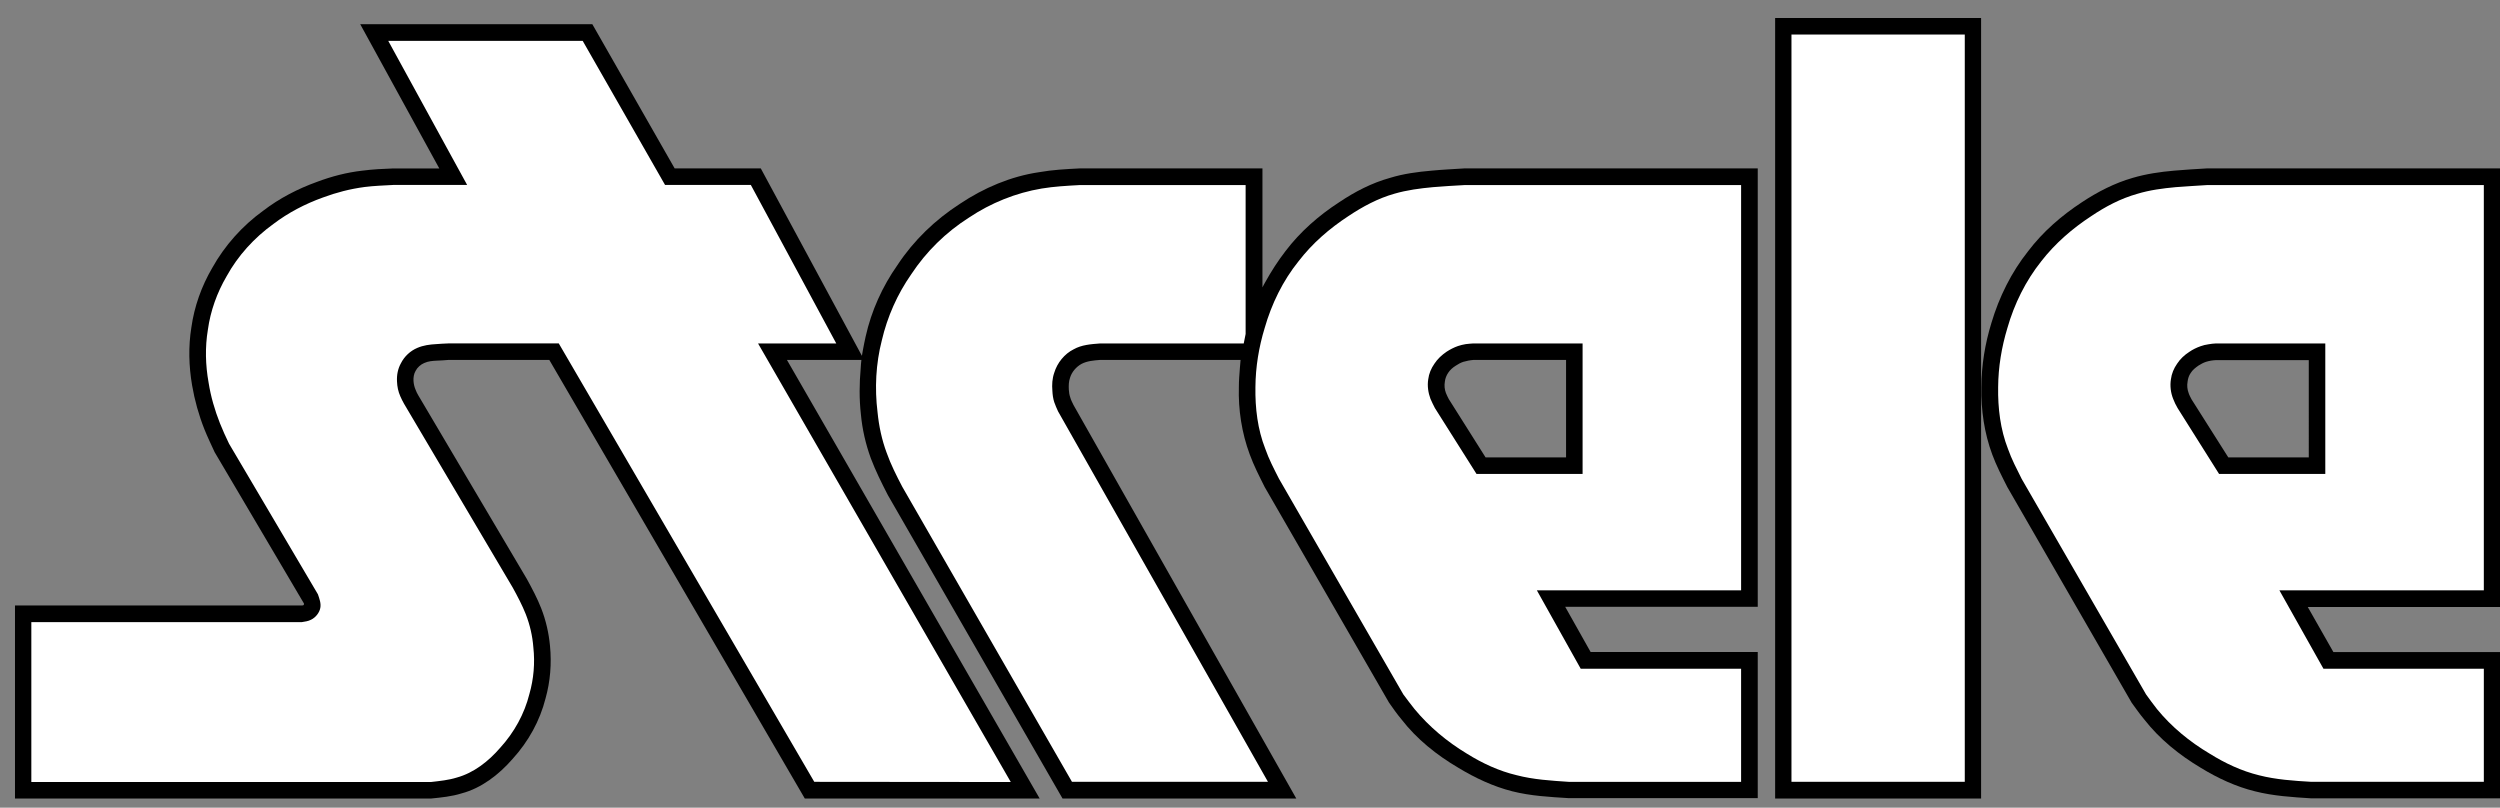
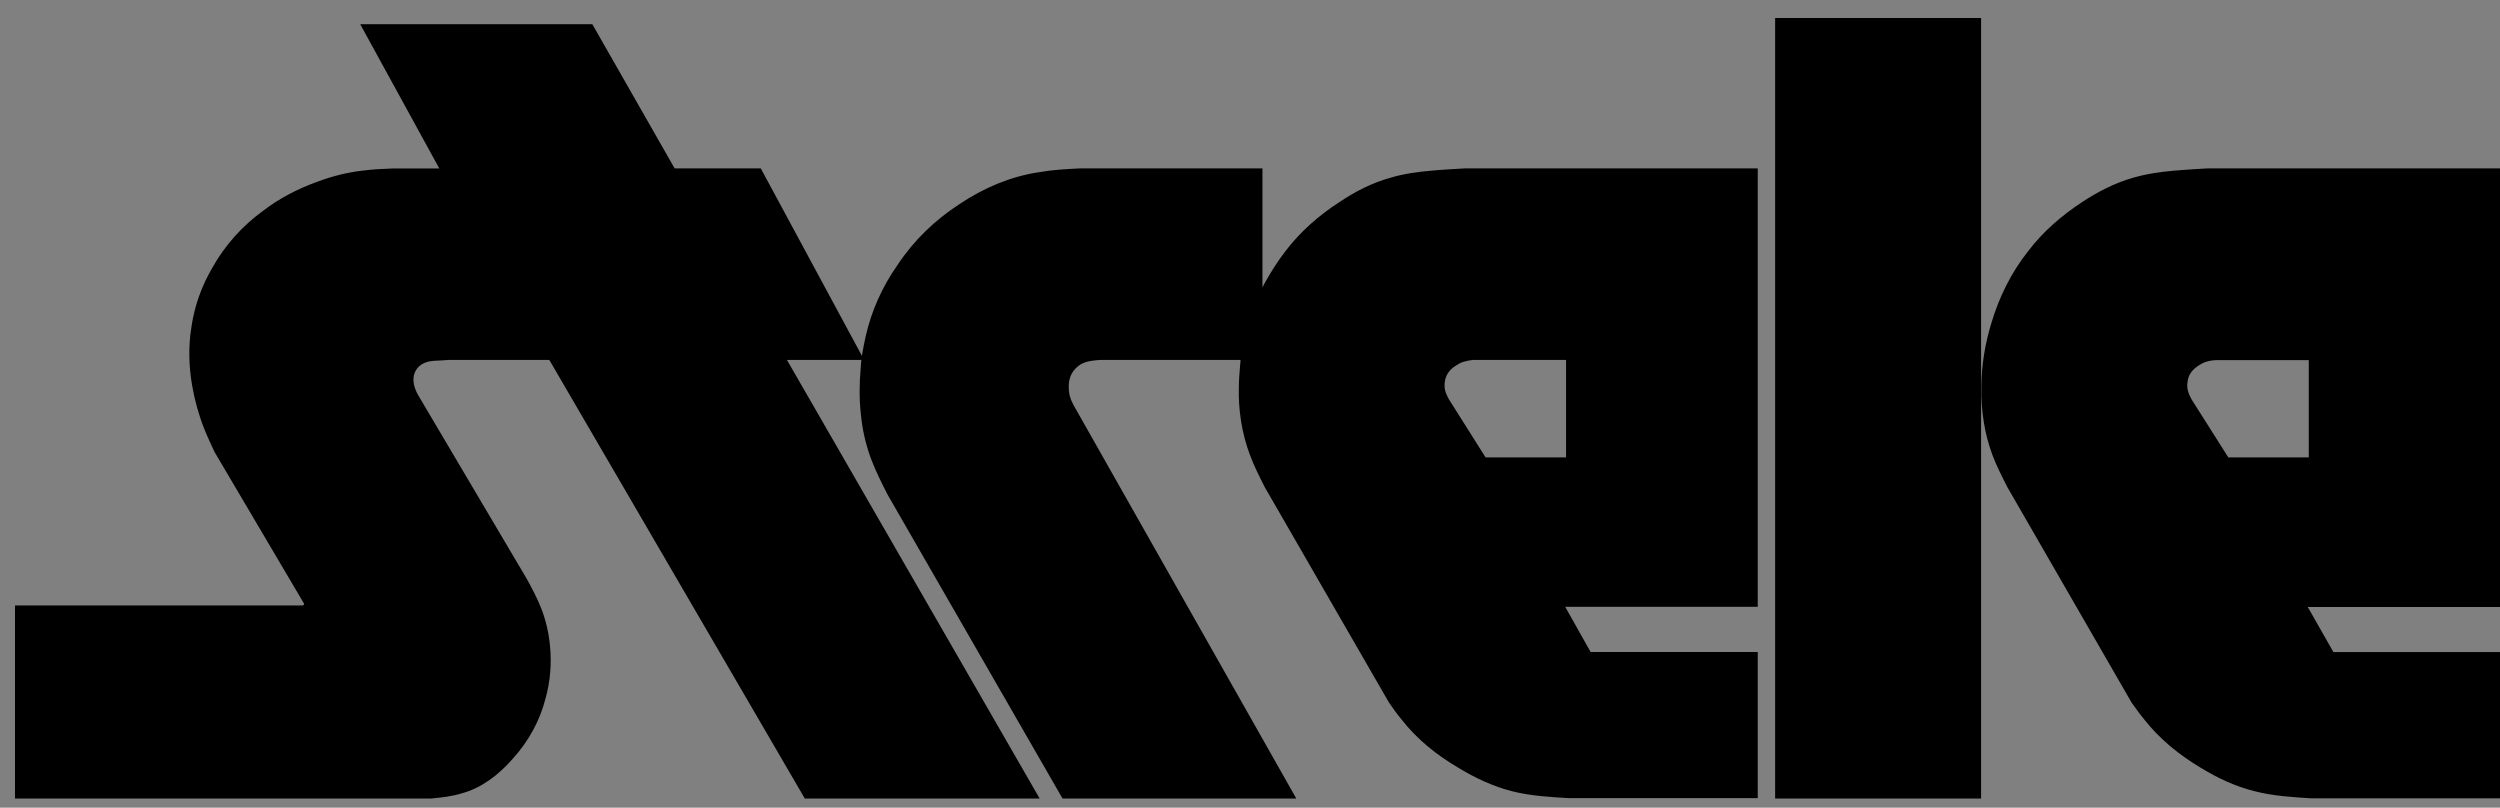
<svg xmlns="http://www.w3.org/2000/svg" version="1.1" id="Ebene_1" x="0px" y="0px" viewBox="0 0 174.497 56.376" enable-background="new 0 0 174.497 56.376" xml:space="preserve">
  <rect x="0" y="0" width="174.497" height="56.376" fill="#808080" stroke="none" />
  <rect id="HG" x="-23.015" y="-8.283" display="none" fill="#007A45" width="225.187" height="76.801" />
  <path id="Pfad-black" d="M1.046,55.736V42.26h20.017c0.036,0,0.071,0,0.107-0.013c0.024-0.023,0.048-0.048,0.048-0.071  c0.013-0.036-0.012-0.072-0.035-0.108l-6.204-10.512c-0.24-0.528-0.492-1.044-0.708-1.584c-0.396-0.996-0.684-2.028-0.864-3.084  c-0.228-1.332-0.265-2.711-0.048-4.044c0.204-1.452,0.708-2.867,1.452-4.139c0.876-1.572,2.112-2.952,3.576-4.008  c1.128-0.864,2.411-1.524,3.743-2.004c1.021-0.384,2.088-0.66,3.156-0.78c0.721-0.096,1.452-0.131,2.172-0.156h3.204L25.142,1.688  h16.201l5.748,10.068h6.012l7.057,13.08c0.023-0.132,0.048-0.276,0.071-0.408c0.061-0.324,0.12-0.636,0.192-0.948  c0.396-1.776,1.164-3.48,2.22-4.98c1.128-1.715,2.628-3.156,4.356-4.272c1.668-1.116,3.563-1.92,5.52-2.208  c0.937-0.167,1.872-0.216,2.82-0.264h12.779v8.304c0.061-0.12,0.12-0.24,0.192-0.36c0.42-0.756,0.888-1.488,1.416-2.172  c1.02-1.344,2.315-2.484,3.744-3.409c1.104-0.743,2.292-1.355,3.552-1.704c0.937-0.288,1.92-0.42,2.904-0.504  c0.756-0.072,1.524-0.108,2.28-0.156h20.483v30.6h-13.439l1.775,3.156h11.664v10.199h-13.188c-1.332-0.083-2.664-0.154-3.948-0.479  c-1.32-0.336-2.58-0.924-3.768-1.645c-1.513-0.889-2.904-2.004-3.96-3.372c-0.312-0.372-0.601-0.78-0.876-1.177l-8.677-15.047  c-0.372-0.745-0.756-1.488-1.044-2.28c-0.552-1.488-0.804-3.108-0.756-4.704c0-0.444,0.036-0.876,0.071-1.32  c0.013-0.18,0.037-0.373,0.049-0.564h-9.804c-0.456,0.036-0.9,0.072-1.297,0.276c-0.371,0.205-0.684,0.564-0.804,0.972  c-0.096,0.264-0.096,0.552-0.084,0.828c0.012,0.18,0.036,0.36,0.096,0.528c0.049,0.192,0.145,0.36,0.229,0.54l15.552,27.469H74.163  L61.971,34.556c-0.433-0.84-0.853-1.68-1.188-2.567c-0.359-0.984-0.6-2.028-0.695-3.084c-0.12-1.068-0.108-2.137-0.012-3.205  c0.012-0.192,0.023-0.384,0.048-0.576h-5.196l17.64,30.613H56.175L38.342,25.124h-7.056c-0.264,0.024-0.516,0.036-0.768,0.048  c-0.312,0.012-0.625,0.036-0.912,0.167c-0.252,0.108-0.48,0.313-0.6,0.552c-0.12,0.204-0.156,0.456-0.145,0.685  c0.012,0.216,0.061,0.432,0.145,0.624c0.048,0.144,0.119,0.264,0.191,0.396l7.584,12.828c0.359,0.66,0.72,1.332,0.996,2.04  c0.324,0.828,0.528,1.716,0.612,2.616c0.12,1.224,0.023,2.483-0.312,3.672c-0.396,1.56-1.188,3-2.304,4.225  c-0.96,1.104-2.184,2.039-3.552,2.399c-0.685,0.216-1.416,0.288-2.136,0.36H1.046z M123.902,55.736V1.256h14.376v54.48H123.902z   M109.311,25.124h-6.479c-0.12,0.012-0.229,0.024-0.349,0.048c-0.107,0.024-0.228,0.048-0.348,0.084  c-0.18,0.06-0.36,0.156-0.517,0.264c-0.216,0.133-0.407,0.3-0.539,0.504c-0.12,0.181-0.204,0.385-0.229,0.612  c-0.048,0.264-0.023,0.541,0.072,0.792c0.06,0.156,0.132,0.288,0.204,0.432l2.567,4.068h5.616V25.124z M161.151,25.136h-6.48  c-0.119,0.012-0.229,0.012-0.348,0.036c-0.121,0.024-0.24,0.048-0.348,0.084c-0.182,0.06-0.361,0.156-0.529,0.264  c-0.203,0.144-0.408,0.3-0.539,0.516c-0.12,0.168-0.192,0.384-0.216,0.6c-0.049,0.264-0.024,0.541,0.071,0.792  c0.048,0.156,0.132,0.3,0.204,0.444l2.568,4.056h5.616V25.136z M161.079,42.367l1.788,3.145h11.664v10.212h-13.2  c-1.332-0.084-2.664-0.167-3.937-0.491c-1.319-0.324-2.592-0.913-3.768-1.633c-1.513-0.9-2.892-2.016-3.96-3.384  c-0.312-0.372-0.588-0.769-0.876-1.164l-8.677-15.048c-0.383-0.757-0.768-1.5-1.056-2.28c-0.552-1.488-0.792-3.108-0.756-4.704  c0-1.523,0.252-3.023,0.696-4.476c0.539-1.812,1.393-3.54,2.568-5.016c1.02-1.344,2.315-2.472,3.744-3.409  c1.104-0.731,2.291-1.343,3.551-1.704c0.937-0.276,1.921-0.42,2.893-0.504c0.768-0.072,1.524-0.108,2.28-0.156h20.496v30.611  H161.079z" />
-   <path id="Logo-weiß" fill="#FFFFFF" d="M2.187,54.584v-11.16h18.876c0.216-0.036,0.444-0.061,0.647-0.168  c0.324-0.156,0.588-0.492,0.648-0.828c0.06-0.312-0.061-0.636-0.168-0.947l-6.204-10.513c-0.228-0.468-0.444-0.948-0.636-1.428  c-0.36-0.912-0.637-1.859-0.792-2.844c-0.217-1.212-0.252-2.46-0.048-3.684c0.18-1.308,0.635-2.58,1.308-3.731  c0.792-1.441,1.933-2.688,3.264-3.648c1.044-0.792,2.22-1.404,3.456-1.848c0.937-0.349,1.908-0.6,2.904-0.732  c0.66-0.084,1.344-0.108,2.016-0.144h5.148L27.099,2.852h13.572l5.748,10.056h5.988l5.963,11.064h-5.459l17.64,30.612l-13.716-0.013  l-17.833-30.6h-7.716c-0.288,0.012-0.563,0.024-0.84,0.048c-0.456,0.024-0.9,0.084-1.32,0.265c-0.48,0.204-0.899,0.587-1.14,1.068  c-0.216,0.383-0.3,0.828-0.276,1.271c0.013,0.361,0.084,0.708,0.229,1.033c0.072,0.18,0.168,0.348,0.264,0.528l7.584,12.828  c0.336,0.611,0.66,1.224,0.912,1.859c0.289,0.744,0.469,1.524,0.528,2.316c0.12,1.093,0.024,2.208-0.276,3.252  c-0.348,1.393-1.057,2.677-2.039,3.756c-0.816,0.948-1.849,1.752-3.024,2.076c-0.576,0.181-1.188,0.24-1.8,0.312H2.187z   M74.823,54.571h13.68L73.851,28.712c-0.096-0.216-0.191-0.42-0.264-0.636c-0.084-0.253-0.12-0.529-0.132-0.792  c-0.036-0.432-0.013-0.865,0.132-1.272c0.204-0.684,0.72-1.32,1.355-1.632c0.552-0.312,1.2-0.36,1.849-0.408h10.02l0.132-0.66  V12.919H75.339c-0.876,0.048-1.764,0.096-2.628,0.24c-1.8,0.3-3.552,1.008-5.076,2.028c-1.608,1.02-2.988,2.375-4.032,3.959  c-0.972,1.392-1.668,2.964-2.052,4.608c-0.42,1.632-0.505,3.348-0.3,5.016c0.096,0.972,0.3,1.933,0.636,2.832  c0.288,0.816,0.684,1.596,1.092,2.377L74.823,54.571z M125.042,54.571h12.097V2.408h-12.097V54.571z M110.463,23.972v9.108h-7.404  l-2.903-4.596c-0.109-0.217-0.217-0.421-0.312-0.648c-0.156-0.42-0.229-0.9-0.156-1.356c0.048-0.396,0.204-0.768,0.432-1.092  c0.217-0.336,0.517-0.611,0.853-0.84c0.24-0.156,0.517-0.3,0.792-0.395c0.168-0.061,0.348-0.097,0.54-0.133  c0.168-0.023,0.349-0.036,0.528-0.048H110.463z M107.271,41.204h14.256V12.919h-19.319c-0.72,0.037-1.452,0.084-2.185,0.144  c-0.912,0.084-1.824,0.204-2.688,0.456c-1.152,0.324-2.221,0.9-3.229,1.572c-1.319,0.864-2.508,1.896-3.468,3.144  c-1.093,1.356-1.884,2.977-2.364,4.656c-0.408,1.332-0.636,2.724-0.647,4.128c-0.024,1.465,0.155,2.952,0.684,4.296  c0.252,0.731,0.612,1.416,0.96,2.101l8.676,15.048c0.252,0.348,0.517,0.684,0.78,1.021c1.02,1.234,2.268,2.279,3.66,3.119  c1.08,0.673,2.244,1.213,3.456,1.5c1.188,0.312,2.424,0.385,3.66,0.468h12.023v-7.896h-11.195L107.271,41.204z M162.303,23.972  v9.108h-7.415l-2.894-4.596c-0.118-0.204-0.228-0.421-0.312-0.648c-0.168-0.42-0.228-0.9-0.156-1.356  c0.049-0.396,0.205-0.768,0.433-1.092c0.216-0.336,0.517-0.611,0.852-0.828c0.241-0.168,0.517-0.3,0.792-0.396  c0.168-0.06,0.349-0.108,0.54-0.132c0.168-0.036,0.349-0.048,0.528-0.06H162.303z M159.099,41.204h14.269V12.919h-19.332  c-0.721,0.048-1.44,0.084-2.173,0.144c-0.911,0.084-1.824,0.204-2.688,0.468c-1.152,0.324-2.22,0.888-3.216,1.56  c-1.32,0.864-2.521,1.908-3.48,3.144c-1.091,1.369-1.884,2.977-2.364,4.656c-0.407,1.344-0.636,2.724-0.647,4.128  c-0.024,1.465,0.156,2.952,0.685,4.309c0.251,0.719,0.611,1.403,0.959,2.1l8.677,15.036c0.251,0.348,0.504,0.696,0.769,1.032  c1.008,1.235,2.279,2.28,3.672,3.107c1.079,0.673,2.231,1.213,3.456,1.513c1.175,0.3,2.411,0.384,3.647,0.455h12.036v-7.896h-11.196  L159.099,41.204z" />
</svg>